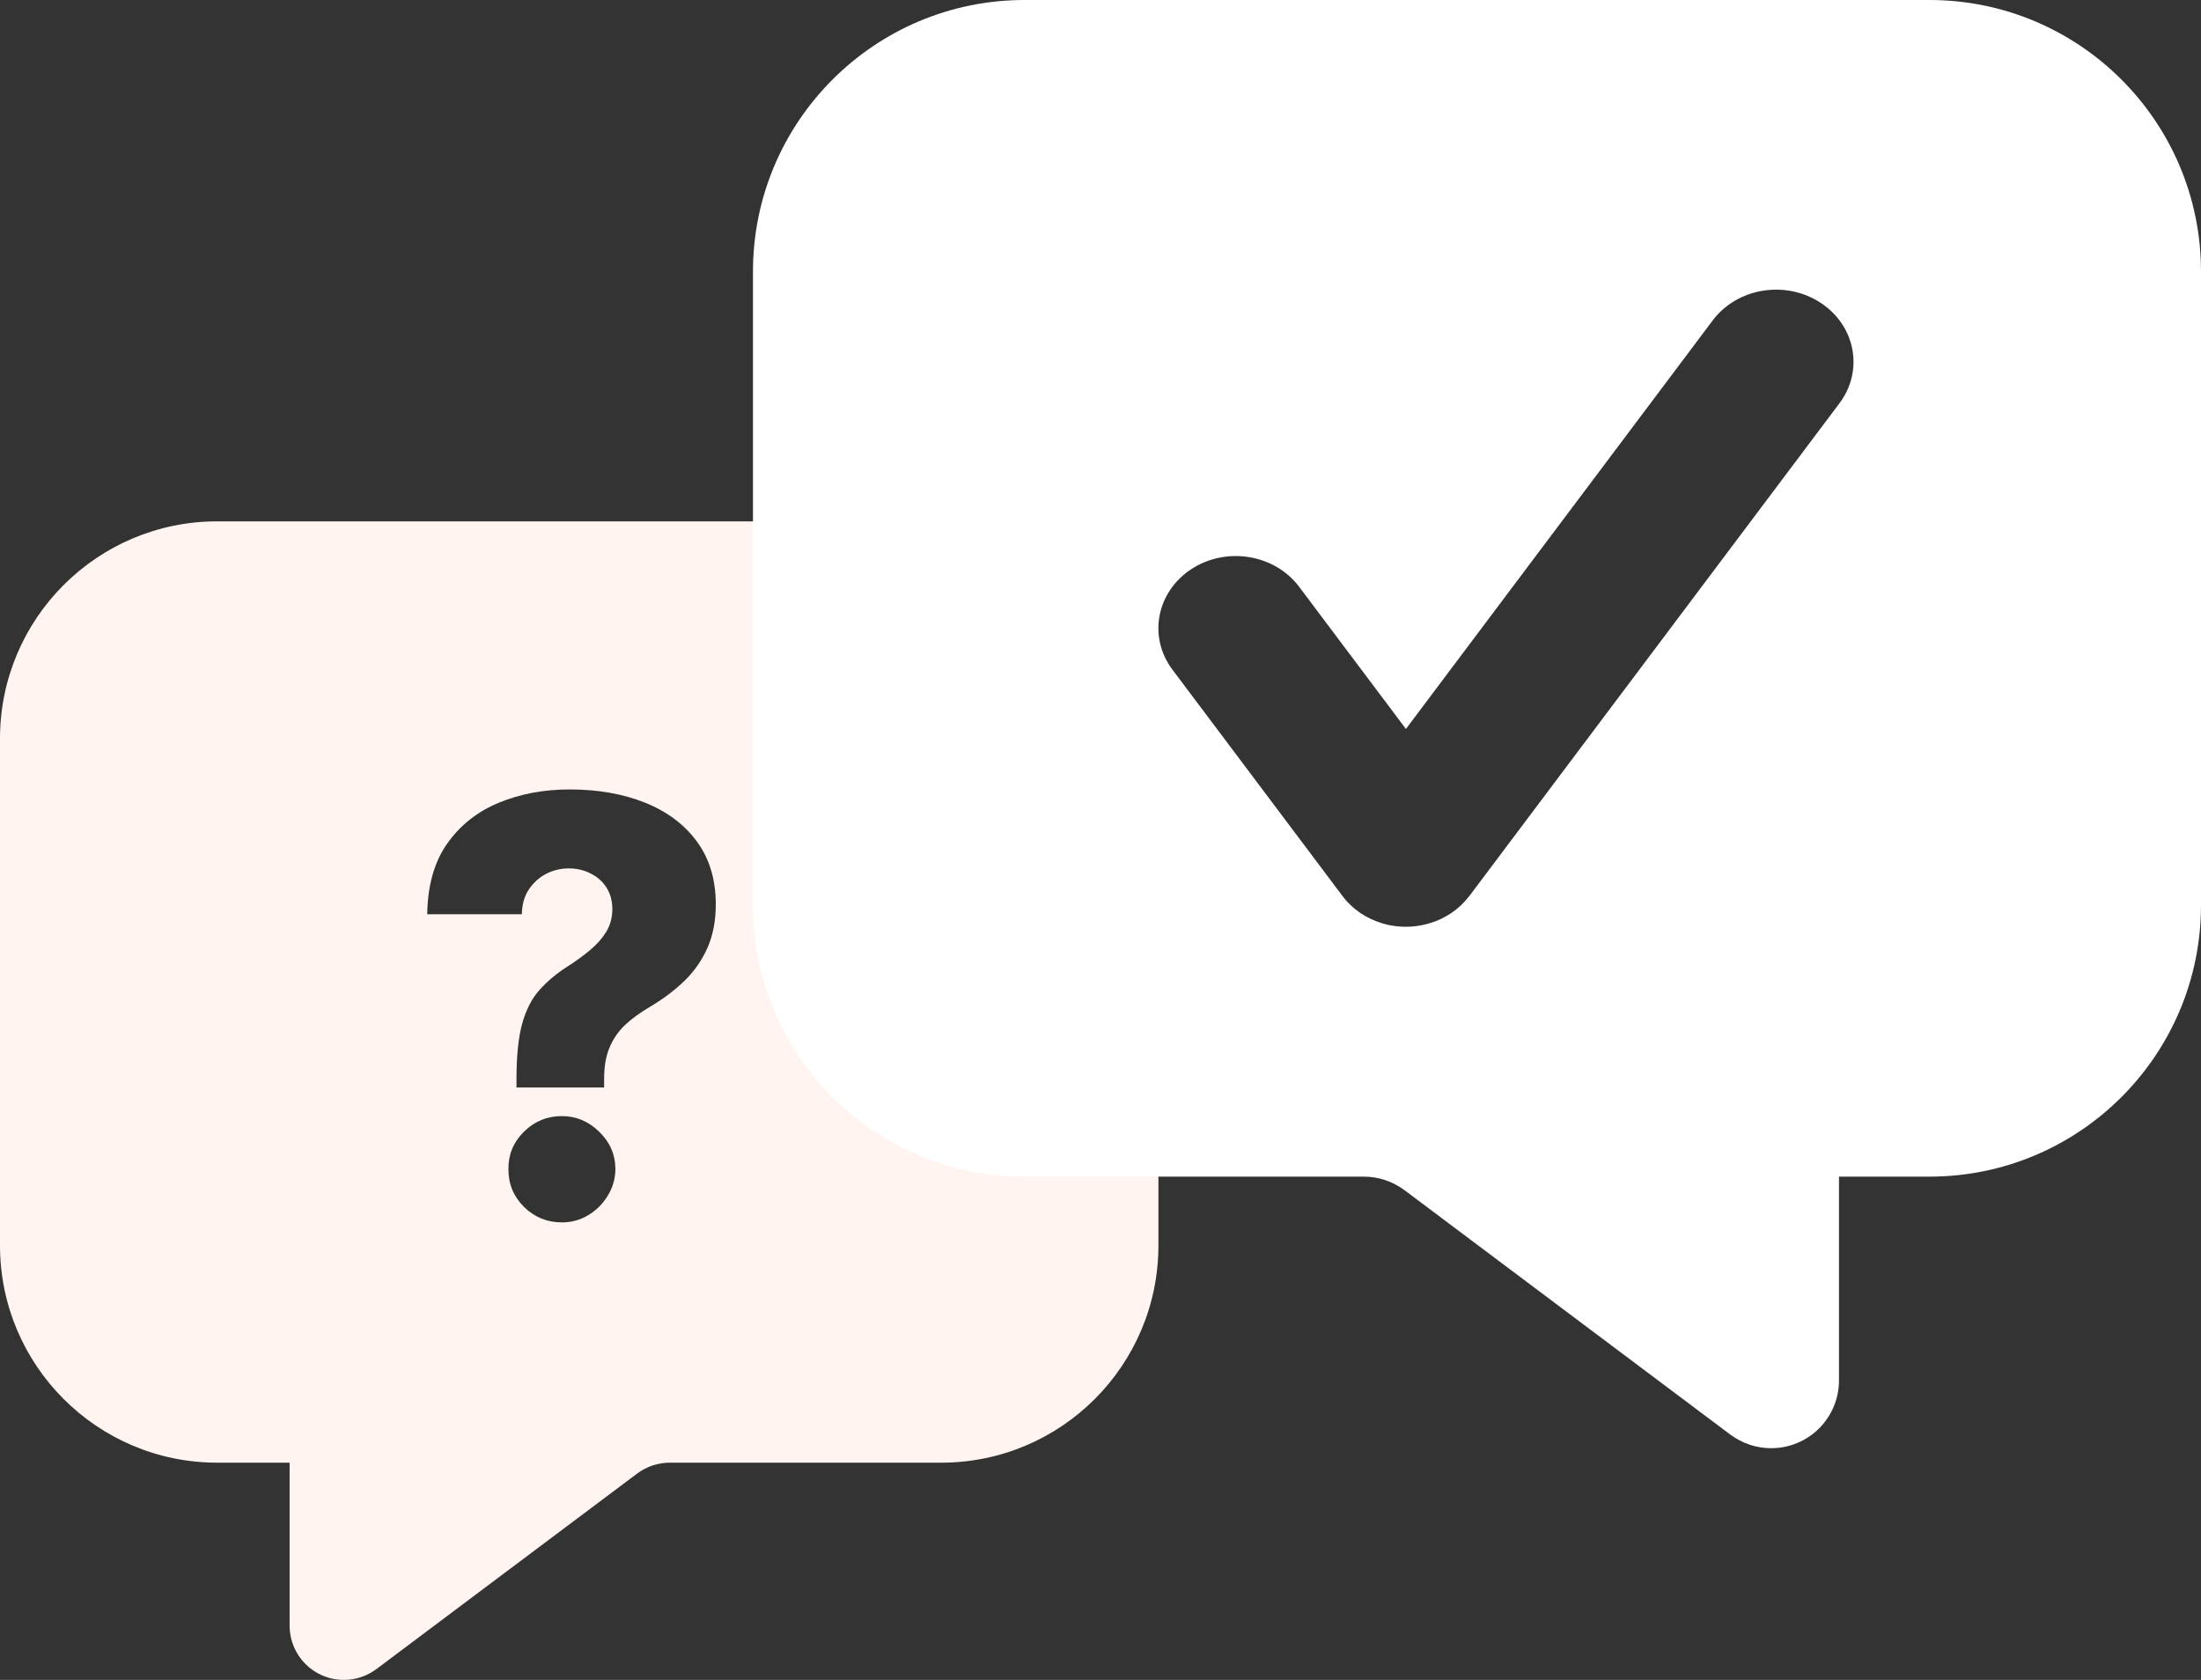
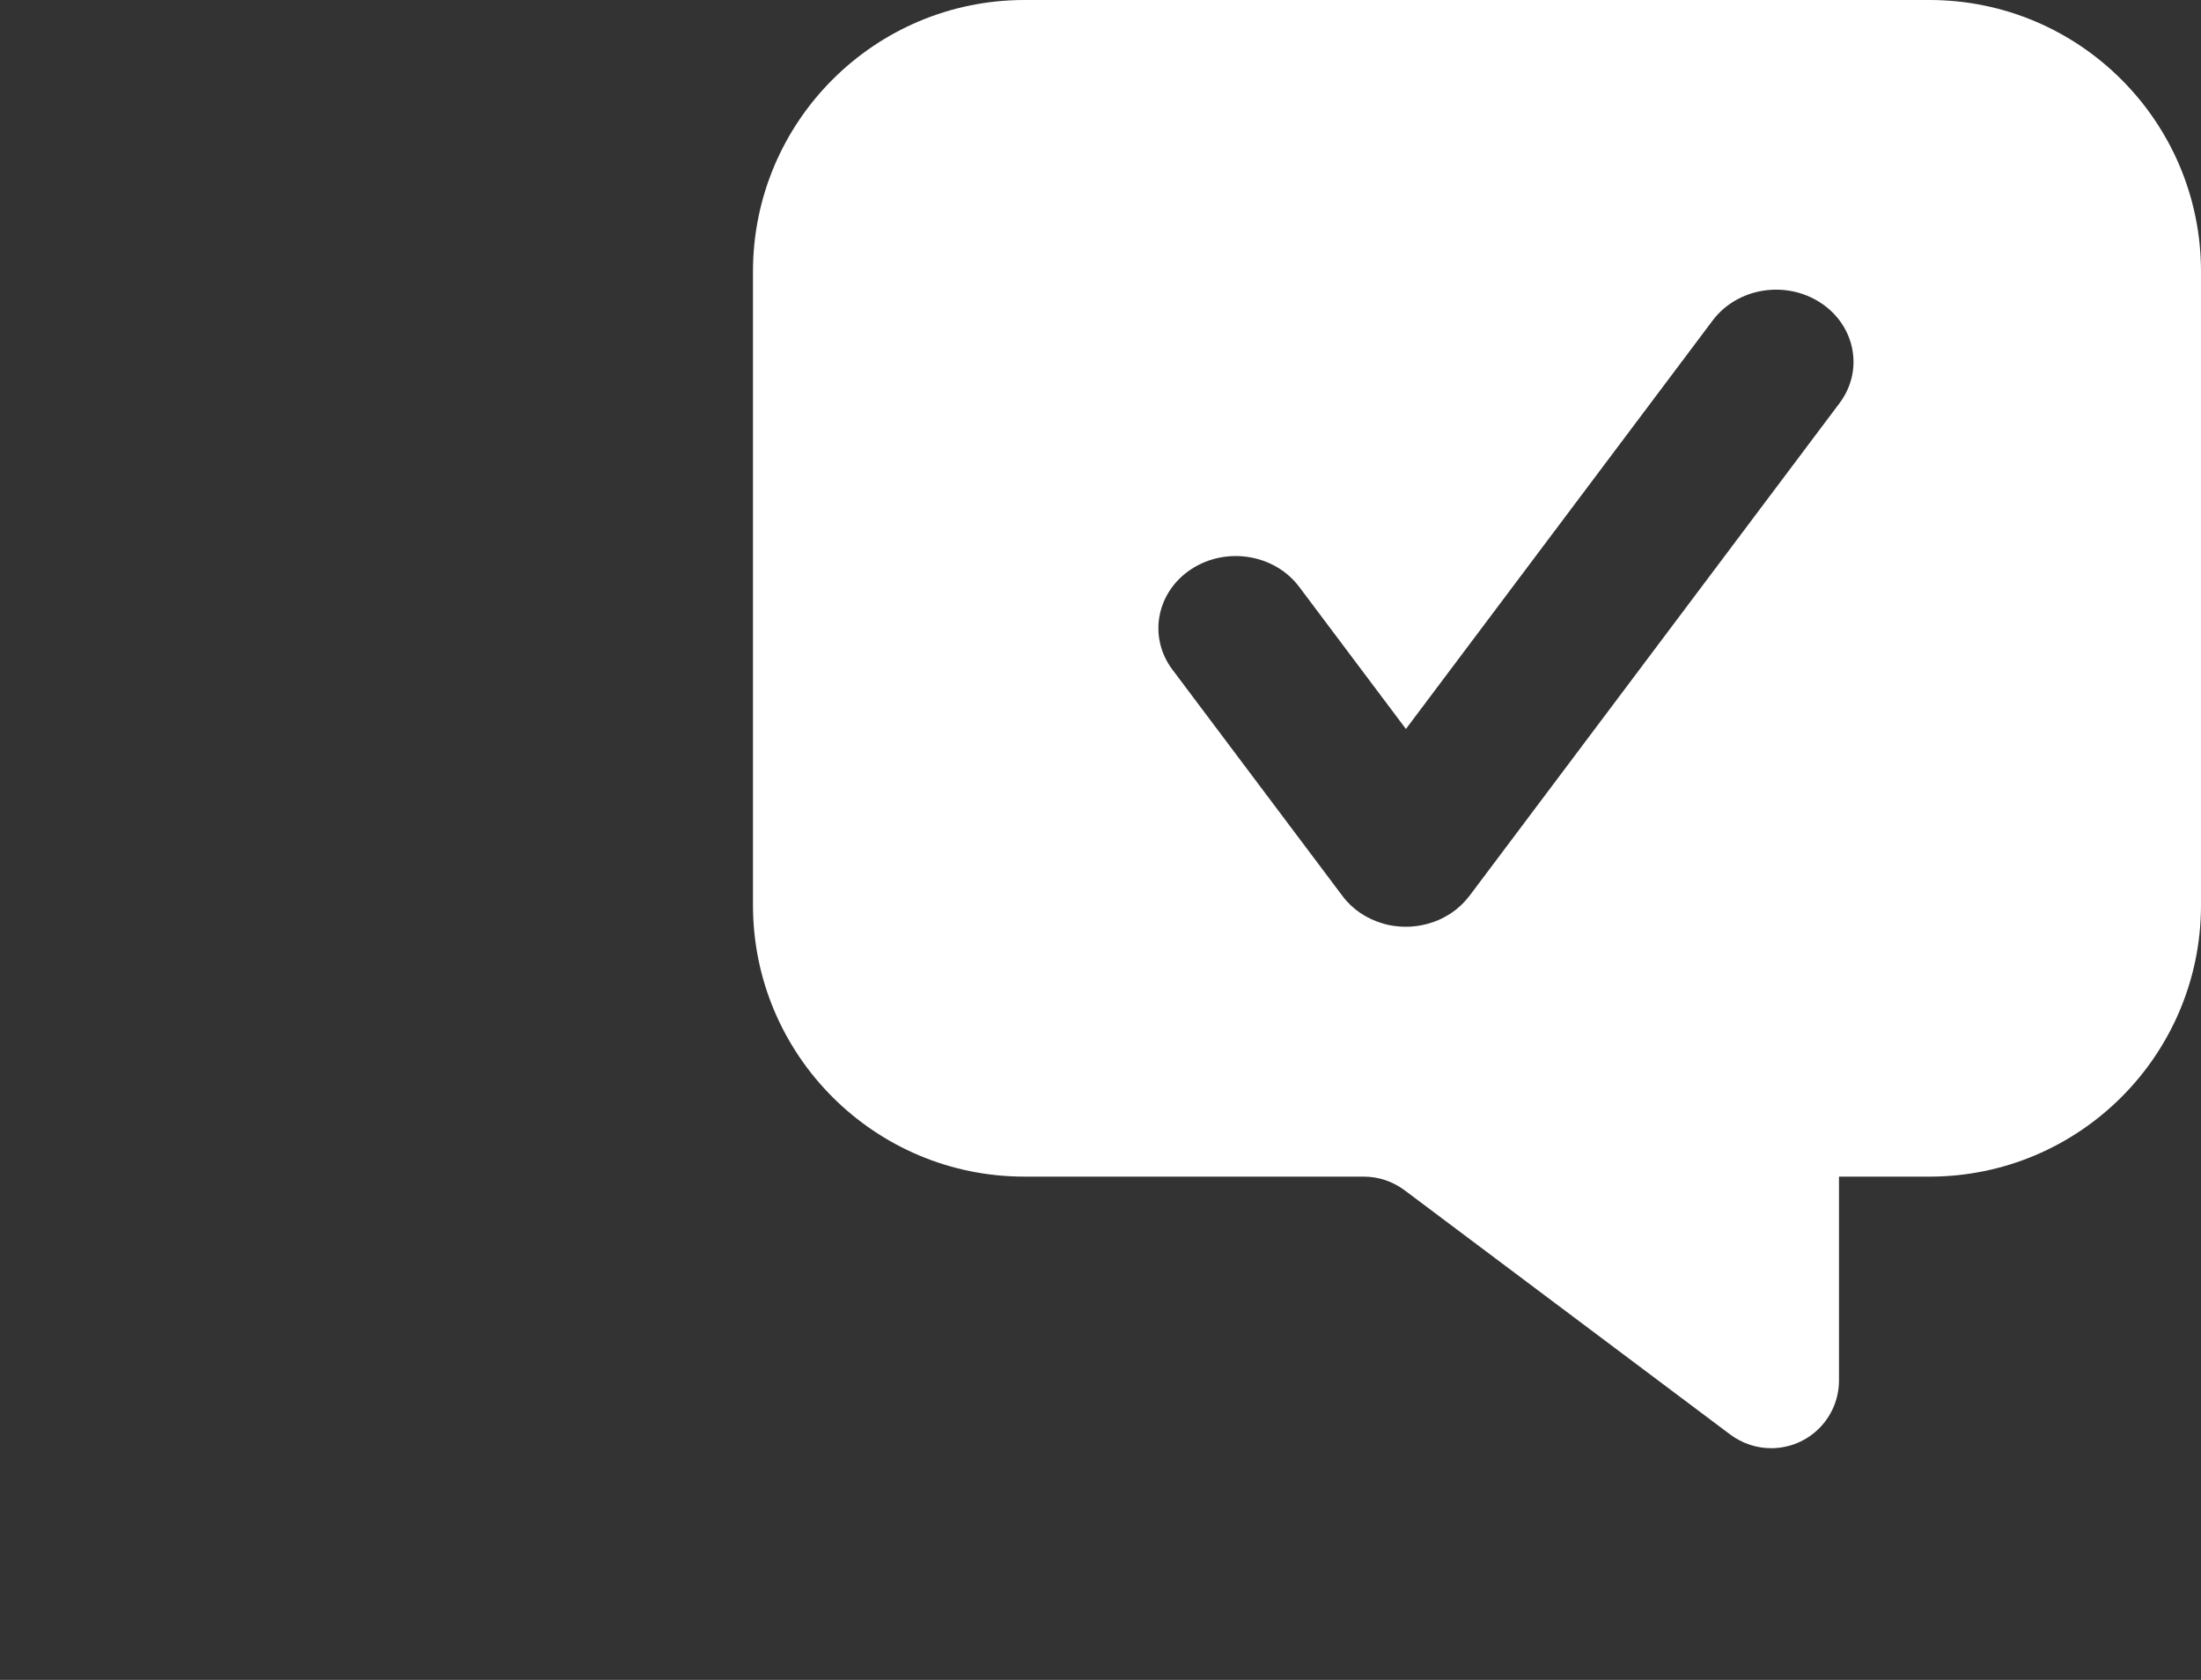
<svg xmlns="http://www.w3.org/2000/svg" width="38" height="29" viewBox="0 0 38 29" fill="none">
  <rect x="0" y="0" width="38" height="29" fill="#333333" stroke="none" />
-   <path d="M16.25 9C18.32 9 20 10.68 20 12.75V21.5C20 23.57 18.32 25.25 16.25 25.25H11.562C11.359 25.25 11.164 25.316 11 25.438L6.5 28.812C6.336 28.934 6.141 29 5.938 29C5.418 29 5 28.582 5 28.062V25.25H3.75C1.68 25.25 0 23.57 0 21.5V12.75C0 10.68 1.68 9 3.75 9H16.25ZM9.702 19.267C9.446 19.267 9.227 19.357 9.045 19.537C8.865 19.715 8.776 19.929 8.778 20.18C8.776 20.435 8.865 20.653 9.045 20.833C9.227 21.013 9.446 21.102 9.702 21.102C9.865 21.102 10.016 21.061 10.153 20.979C10.293 20.896 10.405 20.784 10.49 20.645C10.578 20.505 10.623 20.35 10.625 20.18C10.623 19.929 10.529 19.715 10.345 19.537C10.16 19.357 9.946 19.267 9.702 19.267ZM9.833 13.628C9.388 13.628 8.981 13.705 8.611 13.858C8.242 14.01 7.946 14.245 7.721 14.562C7.498 14.879 7.383 15.286 7.376 15.783H9.01C9.012 15.617 9.051 15.476 9.127 15.36C9.205 15.242 9.304 15.151 9.425 15.087C9.548 15.023 9.68 14.991 9.819 14.991C9.959 14.991 10.086 15.021 10.199 15.08C10.315 15.137 10.406 15.219 10.473 15.325C10.539 15.432 10.572 15.555 10.572 15.694C10.572 15.839 10.537 15.968 10.469 16.082C10.4 16.195 10.307 16.302 10.188 16.401C10.073 16.498 9.94 16.594 9.791 16.689C9.604 16.809 9.445 16.943 9.314 17.09C9.184 17.234 9.085 17.426 9.017 17.665C8.95 17.904 8.917 18.226 8.917 18.628V18.773H10.43V18.628C10.43 18.417 10.459 18.239 10.519 18.095C10.578 17.948 10.665 17.818 10.781 17.704C10.9 17.59 11.048 17.482 11.226 17.378C11.453 17.243 11.65 17.094 11.818 16.931C11.989 16.765 12.121 16.574 12.216 16.358C12.31 16.143 12.358 15.895 12.358 15.613C12.358 15.185 12.249 14.822 12.031 14.526C11.813 14.23 11.514 14.007 11.133 13.855C10.754 13.704 10.321 13.628 9.833 13.628Z" fill="#FFF4F0" />
  <path d="M33.312 0C35.9 0 38 2.1 38 4.688V15.625C38 18.213 35.9 20.312 33.312 20.312H31.75V23.828C31.75 24.477 31.227 25 30.578 25C30.324 25 30.08 24.917 29.875 24.766L24.25 20.547C24.045 20.395 23.801 20.312 23.547 20.312H17.688C15.1 20.312 13 18.213 13 15.625V4.688C13 2.1 15.1 0 17.688 0H33.312ZM31.431 5.226C30.826 4.831 29.994 4.968 29.57 5.531L24.273 12.584L22.43 10.13C22.006 9.567 21.174 9.43 20.569 9.824C19.965 10.219 19.818 10.995 20.241 11.559L23.179 15.469C23.352 15.7 23.594 15.857 23.861 15.938C23.865 15.939 23.868 15.94 23.872 15.941C23.911 15.953 23.95 15.963 23.99 15.971C23.992 15.971 23.994 15.971 23.996 15.972C24.034 15.979 24.072 15.985 24.11 15.989C24.116 15.99 24.123 15.991 24.129 15.991C24.165 15.995 24.201 15.997 24.237 15.998C24.244 15.998 24.25 15.998 24.257 15.998C24.296 15.998 24.334 15.998 24.373 15.995C24.376 15.995 24.378 15.994 24.381 15.994C24.5 15.985 24.619 15.961 24.734 15.921C24.747 15.917 24.759 15.913 24.77 15.908C24.792 15.9 24.813 15.892 24.834 15.883C24.855 15.874 24.876 15.865 24.896 15.854C24.915 15.845 24.933 15.835 24.951 15.825C24.974 15.813 24.996 15.799 25.019 15.785C25.025 15.781 25.033 15.779 25.039 15.774C25.044 15.771 25.048 15.767 25.053 15.764C25.082 15.744 25.11 15.724 25.138 15.702C25.143 15.698 25.147 15.694 25.152 15.69C25.176 15.67 25.199 15.65 25.222 15.629C25.237 15.614 25.252 15.599 25.267 15.584C25.278 15.572 25.289 15.561 25.3 15.549C25.317 15.529 25.334 15.509 25.35 15.488C25.355 15.481 25.363 15.475 25.368 15.468L31.759 6.96C32.182 6.397 32.035 5.62 31.431 5.226Z" fill="white" />
</svg>